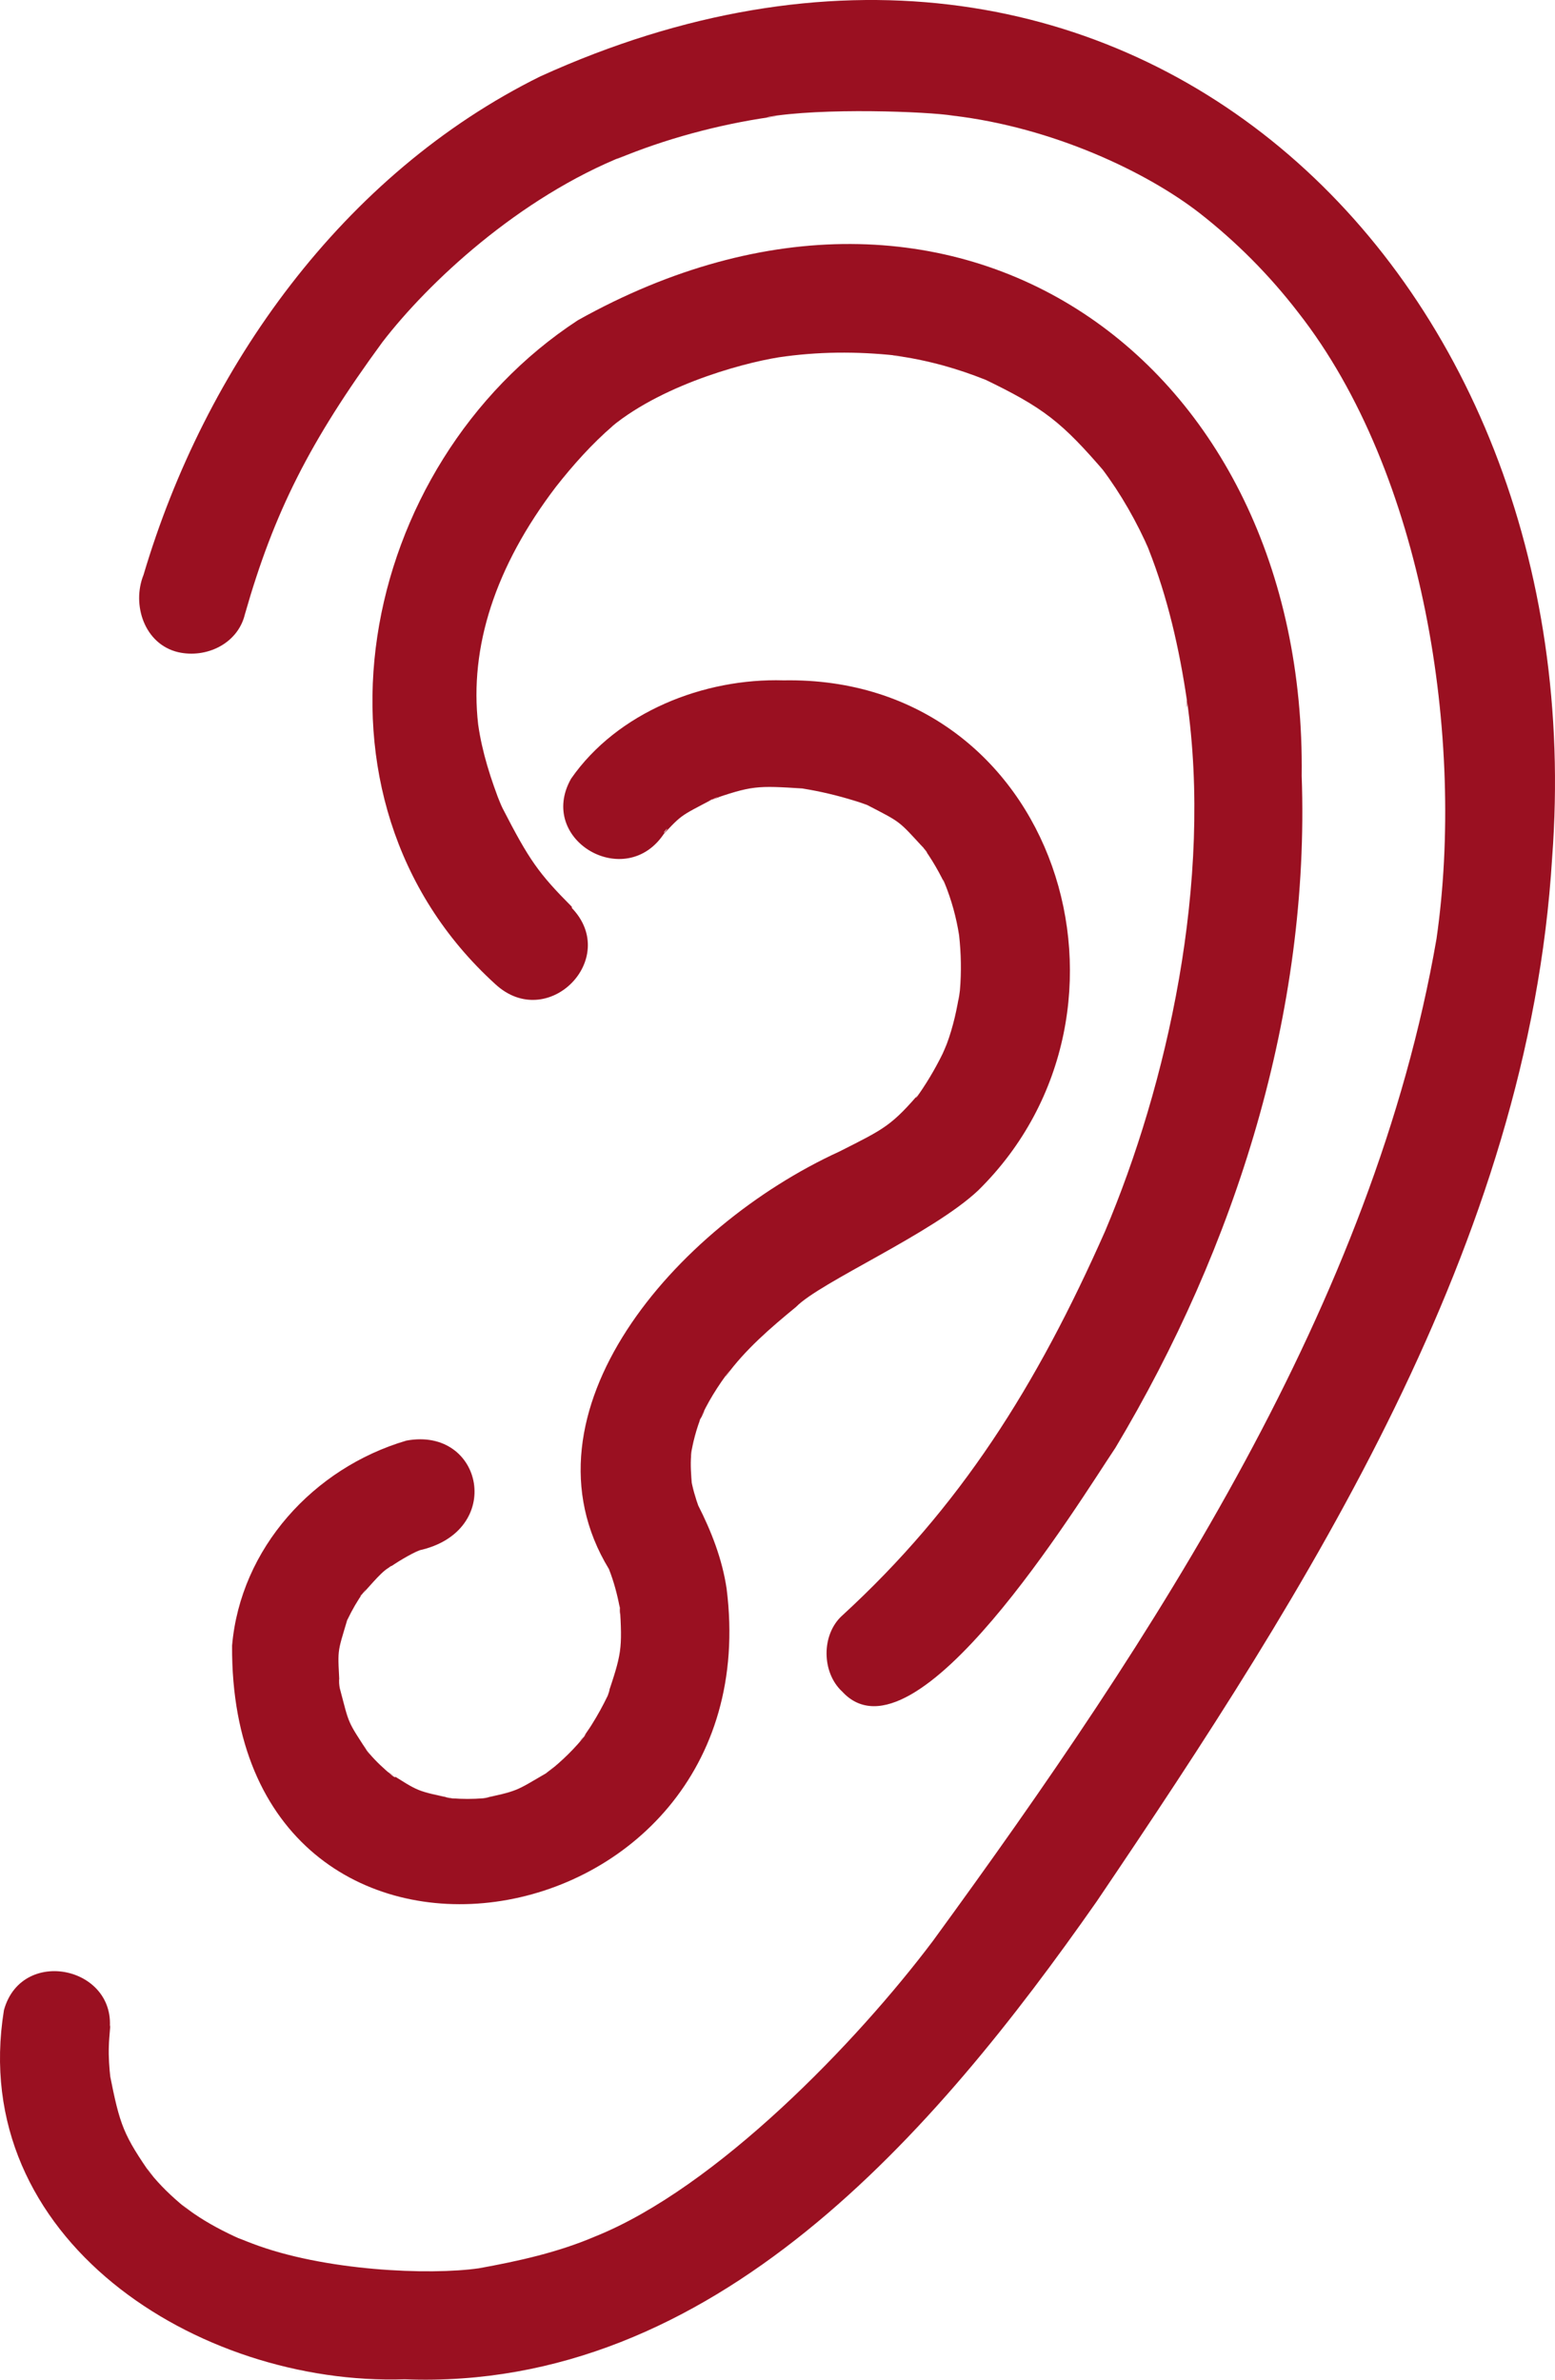
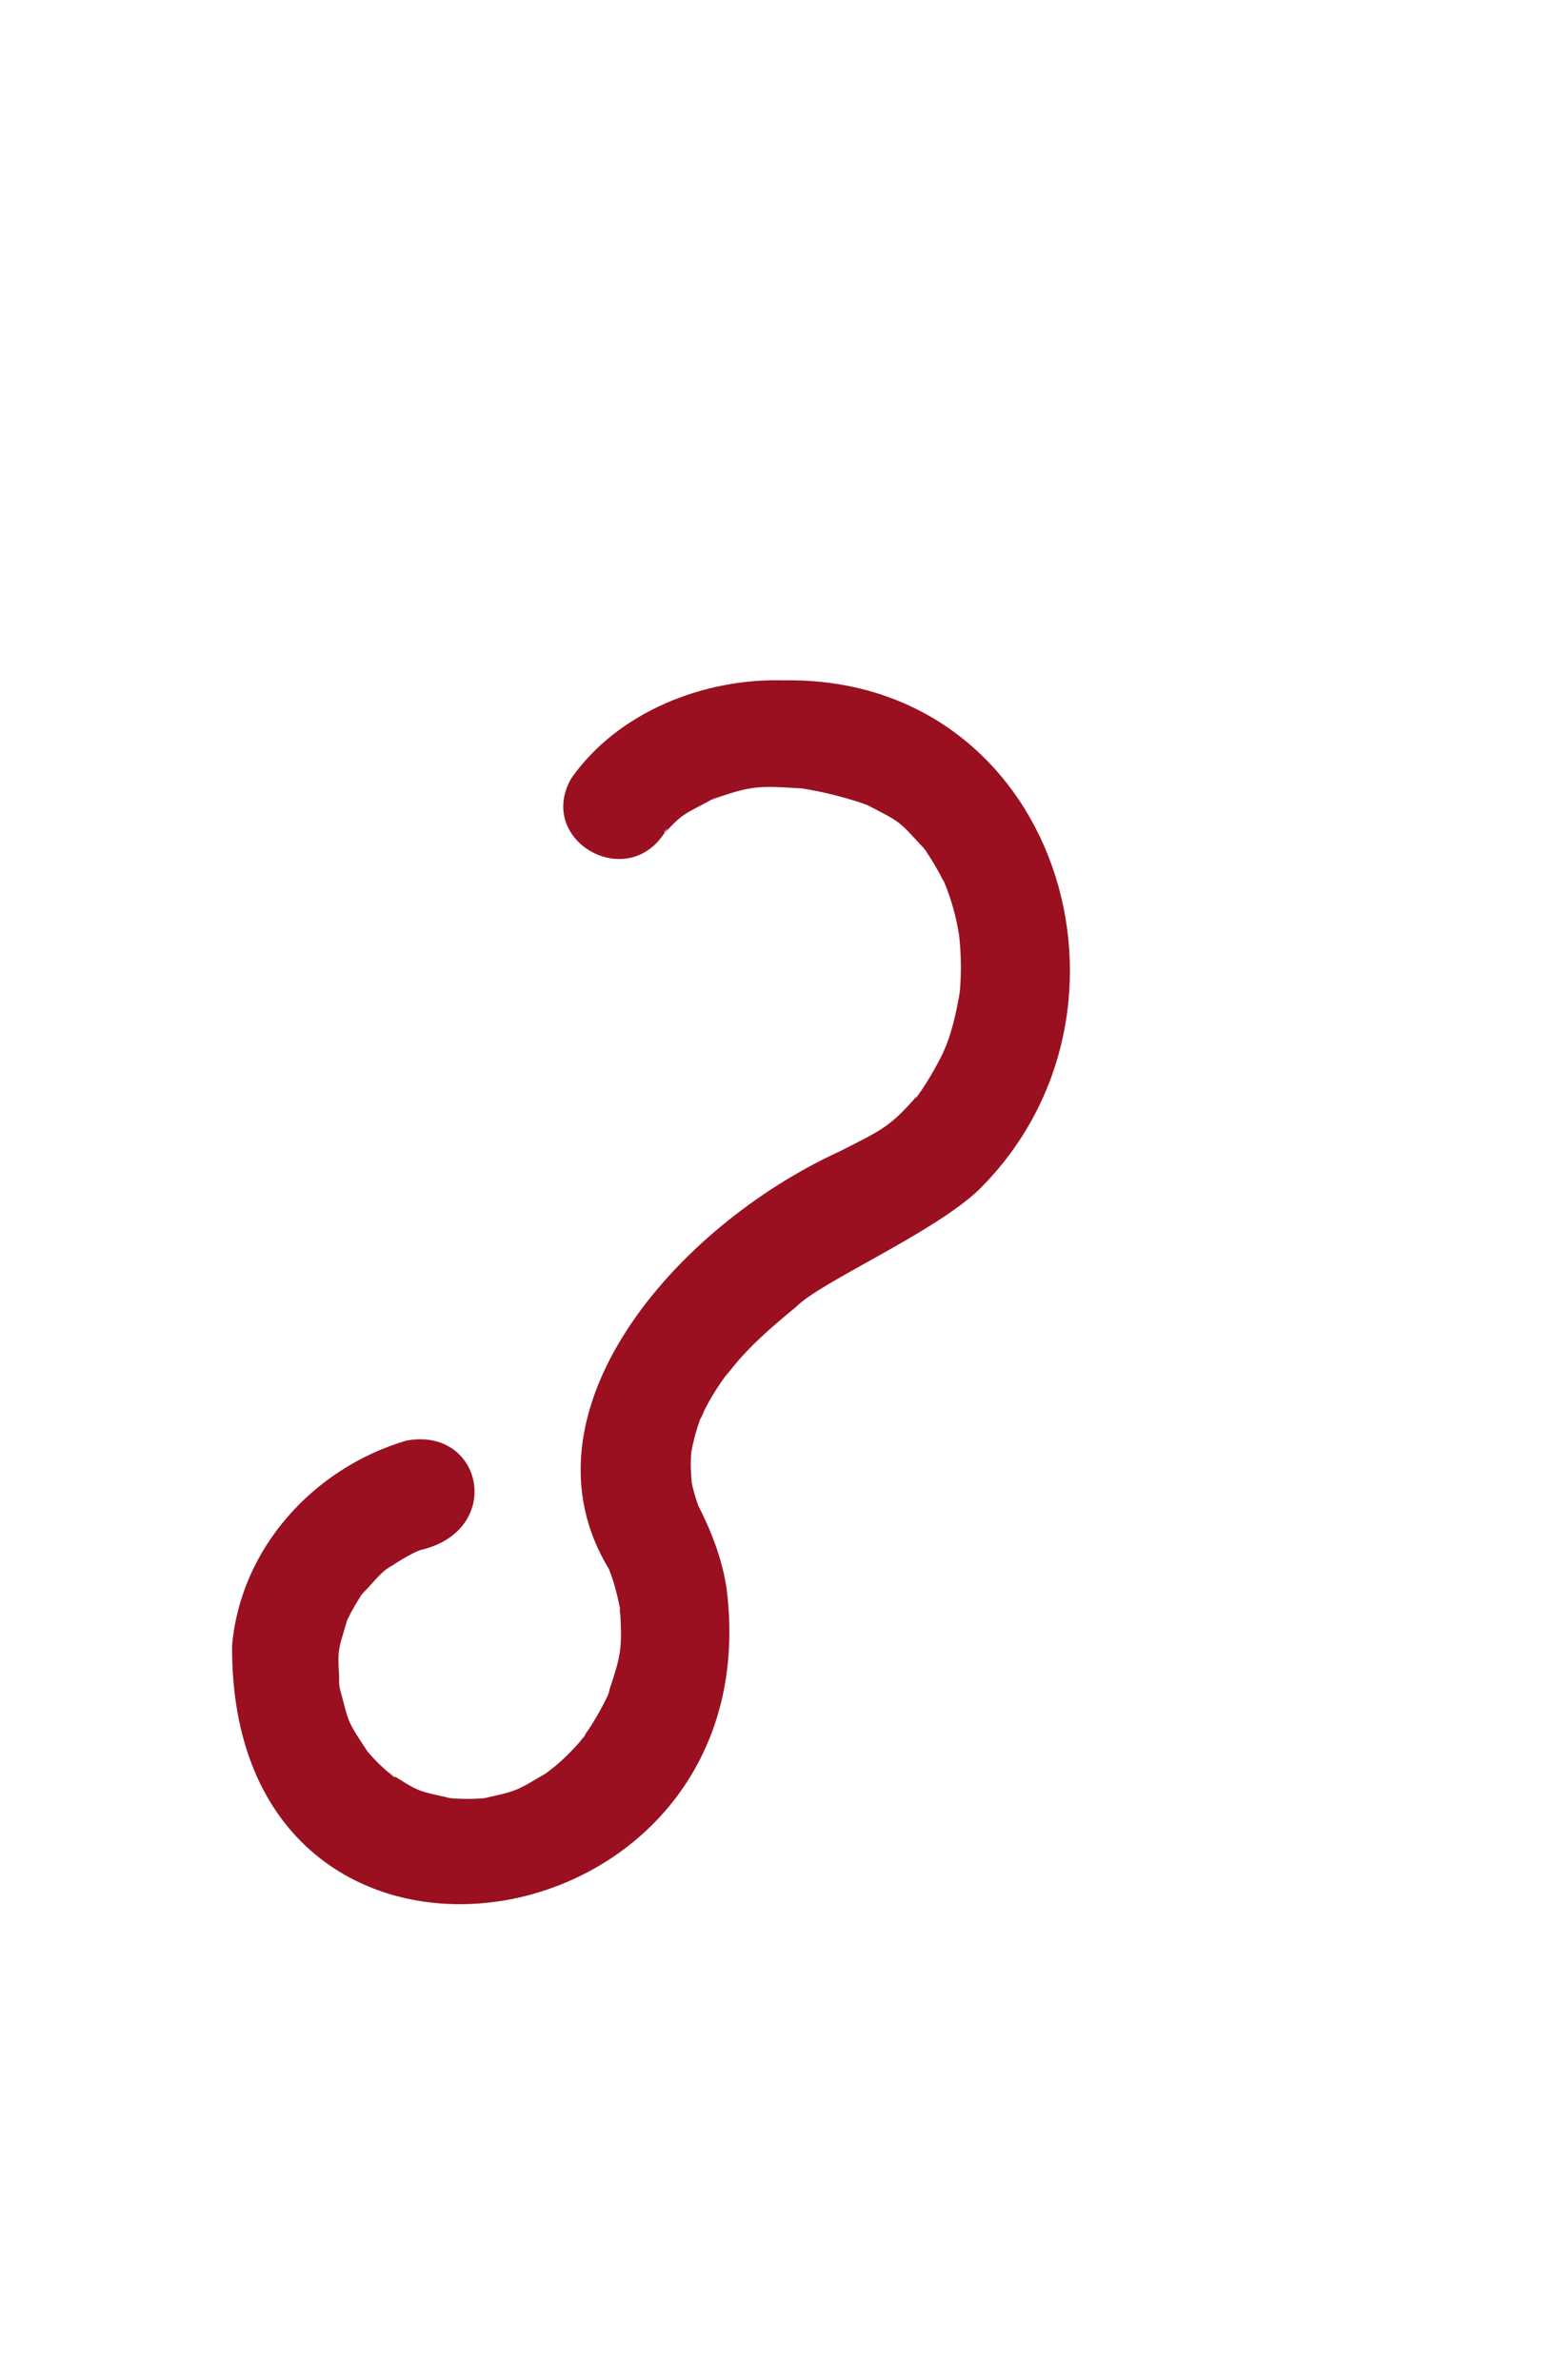
<svg xmlns="http://www.w3.org/2000/svg" width="98" height="150" viewBox="0 0 98 150" fill="none">
-   <path d="M15.43 38.736C17.265 32.286 19.527 27.811 24.102 21.562C26.967 17.837 32.672 12.463 39.408 9.788C38.931 9.988 38.83 10.038 38.906 10.013C41.897 8.763 45.239 7.863 48.482 7.388C48.733 7.363 49.412 7.288 48.281 7.388C51.825 6.763 58.51 7.038 60.043 7.288C66.402 8.038 72.284 10.863 75.576 13.413C77.914 15.238 80 17.337 81.81 19.687C89.752 29.811 92.341 46.635 90.531 59.184C86.56 82.131 72.862 103.054 58.787 122.353C54.011 128.702 45.164 137.901 37.498 140.976C35.161 141.976 32.672 142.526 30.184 142.976C27.067 143.426 20.407 143.151 15.858 141.401C15.707 141.351 14.501 140.851 15.229 141.176C15.807 141.426 15.229 141.176 15.129 141.126C14.123 140.676 13.118 140.151 12.213 139.526C11.937 139.351 10.931 138.526 11.912 139.351C11.107 138.701 10.353 138.026 9.675 137.226C9.474 136.976 8.896 136.151 9.624 137.226C7.764 134.552 7.563 134.002 6.91 130.702C6.809 130.052 7.036 131.802 6.96 131.002C6.885 130.327 6.835 129.652 6.86 128.977C6.86 128.477 7.086 126.577 6.809 128.502C7.89 124.078 1.406 122.503 0.249 126.702C-2.088 141.101 12.44 150.4 25.509 149.975C44.988 150.725 58.938 134.402 69.117 119.853C82.463 100.105 96.337 78.432 97.82 54.059C100.61 16.962 70.575 -11.785 34.055 4.814C21.613 10.963 12.917 23.162 9.046 36.236C8.292 38.111 9.097 40.61 11.233 41.11C12.992 41.51 14.978 40.585 15.43 38.736Z" fill="#9A1021" />
-   <path d="M36.04 57.159C33.929 55.034 33.351 54.209 31.667 50.934C31.516 50.634 31.139 49.559 31.592 50.809C30.938 49.135 30.385 47.435 30.134 45.66C29.581 40.81 31.189 35.736 35.035 30.686C36.116 29.311 37.297 27.986 38.629 26.837C38.881 26.637 39.609 26.112 38.554 26.887C41.972 24.087 47.451 22.712 49.512 22.462C51.975 22.137 54.464 22.162 56.927 22.462C56.298 22.412 56.198 22.387 56.298 22.412C57.254 22.512 58.435 22.762 59.44 23.037C60.345 23.287 61.225 23.587 62.105 23.937C62.858 24.237 61.426 23.637 61.954 23.862C65.799 25.712 66.905 26.587 69.695 29.836C69.695 29.836 69.142 29.111 69.444 29.536C70.65 31.136 71.655 32.911 72.46 34.761C72.007 33.786 72.309 34.386 72.384 34.611C73.591 37.661 74.32 40.885 74.797 44.11C74.847 44.41 74.747 44.985 74.797 44.085C76.456 55.559 73.54 68.408 69.645 77.607C65.322 87.381 60.521 95.005 53.081 101.83C51.749 103.029 51.775 105.429 53.081 106.629C57.681 111.629 67.986 94.705 70.298 91.256C77.889 78.557 82.564 63.758 82.036 48.91C82.363 22.712 60.194 6.888 36.417 20.187C22.544 29.261 18.321 50.309 31.215 62.033C34.507 65.083 39.107 60.433 36.04 57.234V57.159Z" fill="#9A1021" />
  <path d="M41.846 52.459C42.022 52.209 42.349 51.959 41.419 53.009C43.053 51.259 42.726 51.534 44.988 50.334C45.265 50.209 45.667 50.184 44.661 50.459C47.426 49.51 47.627 49.51 50.719 49.709C51.448 49.784 49.889 49.559 50.618 49.709C51.699 49.884 52.755 50.134 53.81 50.459C54.162 50.559 54.489 50.684 54.841 50.809C55.419 51.034 54.036 50.434 54.589 50.709C56.852 51.884 56.575 51.684 58.259 53.509C58.435 53.709 58.636 54.084 58.033 53.209C58.711 54.109 59.264 55.084 59.717 56.084C59.264 55.134 59.465 55.459 59.541 55.684C59.968 56.734 60.27 57.834 60.446 58.959C60.596 59.809 60.345 58.109 60.446 58.959C60.571 60.108 60.596 61.258 60.496 62.433C60.471 62.733 60.295 63.708 60.496 62.433C60.32 63.583 60.069 64.733 59.667 65.808C59.566 66.083 59.088 67.108 59.616 65.983C59.114 67.058 58.561 68.033 57.882 69.008C57.756 69.208 57.48 69.433 58.133 68.683C56.173 70.983 55.771 71.132 52.906 72.582C42.525 77.332 32.396 89.081 38.378 98.905C38.679 99.68 38.906 100.505 39.056 101.33C39.107 101.63 39.056 102.18 39.056 101.13C39.233 104.029 39.182 104.204 38.227 107.054C38.529 106.104 38.403 106.629 38.303 106.879C38.001 107.504 37.674 108.104 37.297 108.704C37.146 108.954 36.97 109.179 36.82 109.429C36.669 109.654 36.242 110.029 36.945 109.304C36.242 110.204 35.412 111.004 34.532 111.704C35.387 110.979 34.633 111.604 34.407 111.779C32.471 112.904 32.698 112.879 30.209 113.404C31.24 113.179 30.712 113.329 30.436 113.354C29.782 113.404 29.154 113.404 28.5 113.354C28.224 113.354 27.671 113.154 28.701 113.404C26.138 112.854 26.489 112.979 24.378 111.654C25.132 112.079 24.956 112.104 24.73 111.929C24.202 111.504 23.7 111.029 23.272 110.529C23.046 110.254 22.719 109.604 23.272 110.579C21.84 108.379 22.041 108.779 21.412 106.404C21.337 106.054 21.362 105.279 21.412 106.504C21.287 103.829 21.211 104.379 21.915 102.005C22.192 101.255 21.538 102.779 21.915 102.055C22.192 101.48 22.518 100.905 22.895 100.38C23.297 99.805 22.77 100.63 22.694 100.605C23.096 100.255 23.926 99.155 24.479 98.83C24.655 98.68 24.956 98.53 24.152 99.08C24.805 98.605 25.509 98.155 26.238 97.805C26.515 97.68 27.445 97.355 26.389 97.73C31.843 96.555 30.461 89.906 25.61 90.806C19.753 92.531 15.154 97.605 14.626 103.729C14.475 128.527 48.708 123.178 45.792 100.13C45.516 98.28 44.837 96.53 43.983 94.855C43.631 94.13 44.309 95.68 44.058 95.055C43.832 94.43 43.631 93.755 43.53 93.105C43.43 92.605 43.631 94.13 43.606 93.605C43.556 92.98 43.505 92.356 43.556 91.731C43.581 91.381 43.782 90.531 43.505 91.88C43.656 90.956 43.882 90.056 44.234 89.206C44.335 88.931 44.561 88.681 44.058 89.606C44.561 88.431 45.24 87.356 46.019 86.331C45.742 86.731 45.692 86.806 45.742 86.756C46.949 85.081 48.582 83.681 50.166 82.381C51.699 80.806 58.762 77.757 61.652 75.032C73.189 63.683 66.603 42.585 49.387 42.885C44.36 42.735 38.906 44.885 35.99 49.084C33.803 52.959 39.459 56.234 41.872 52.509L41.846 52.459Z" fill="#9A1021" />
</svg>